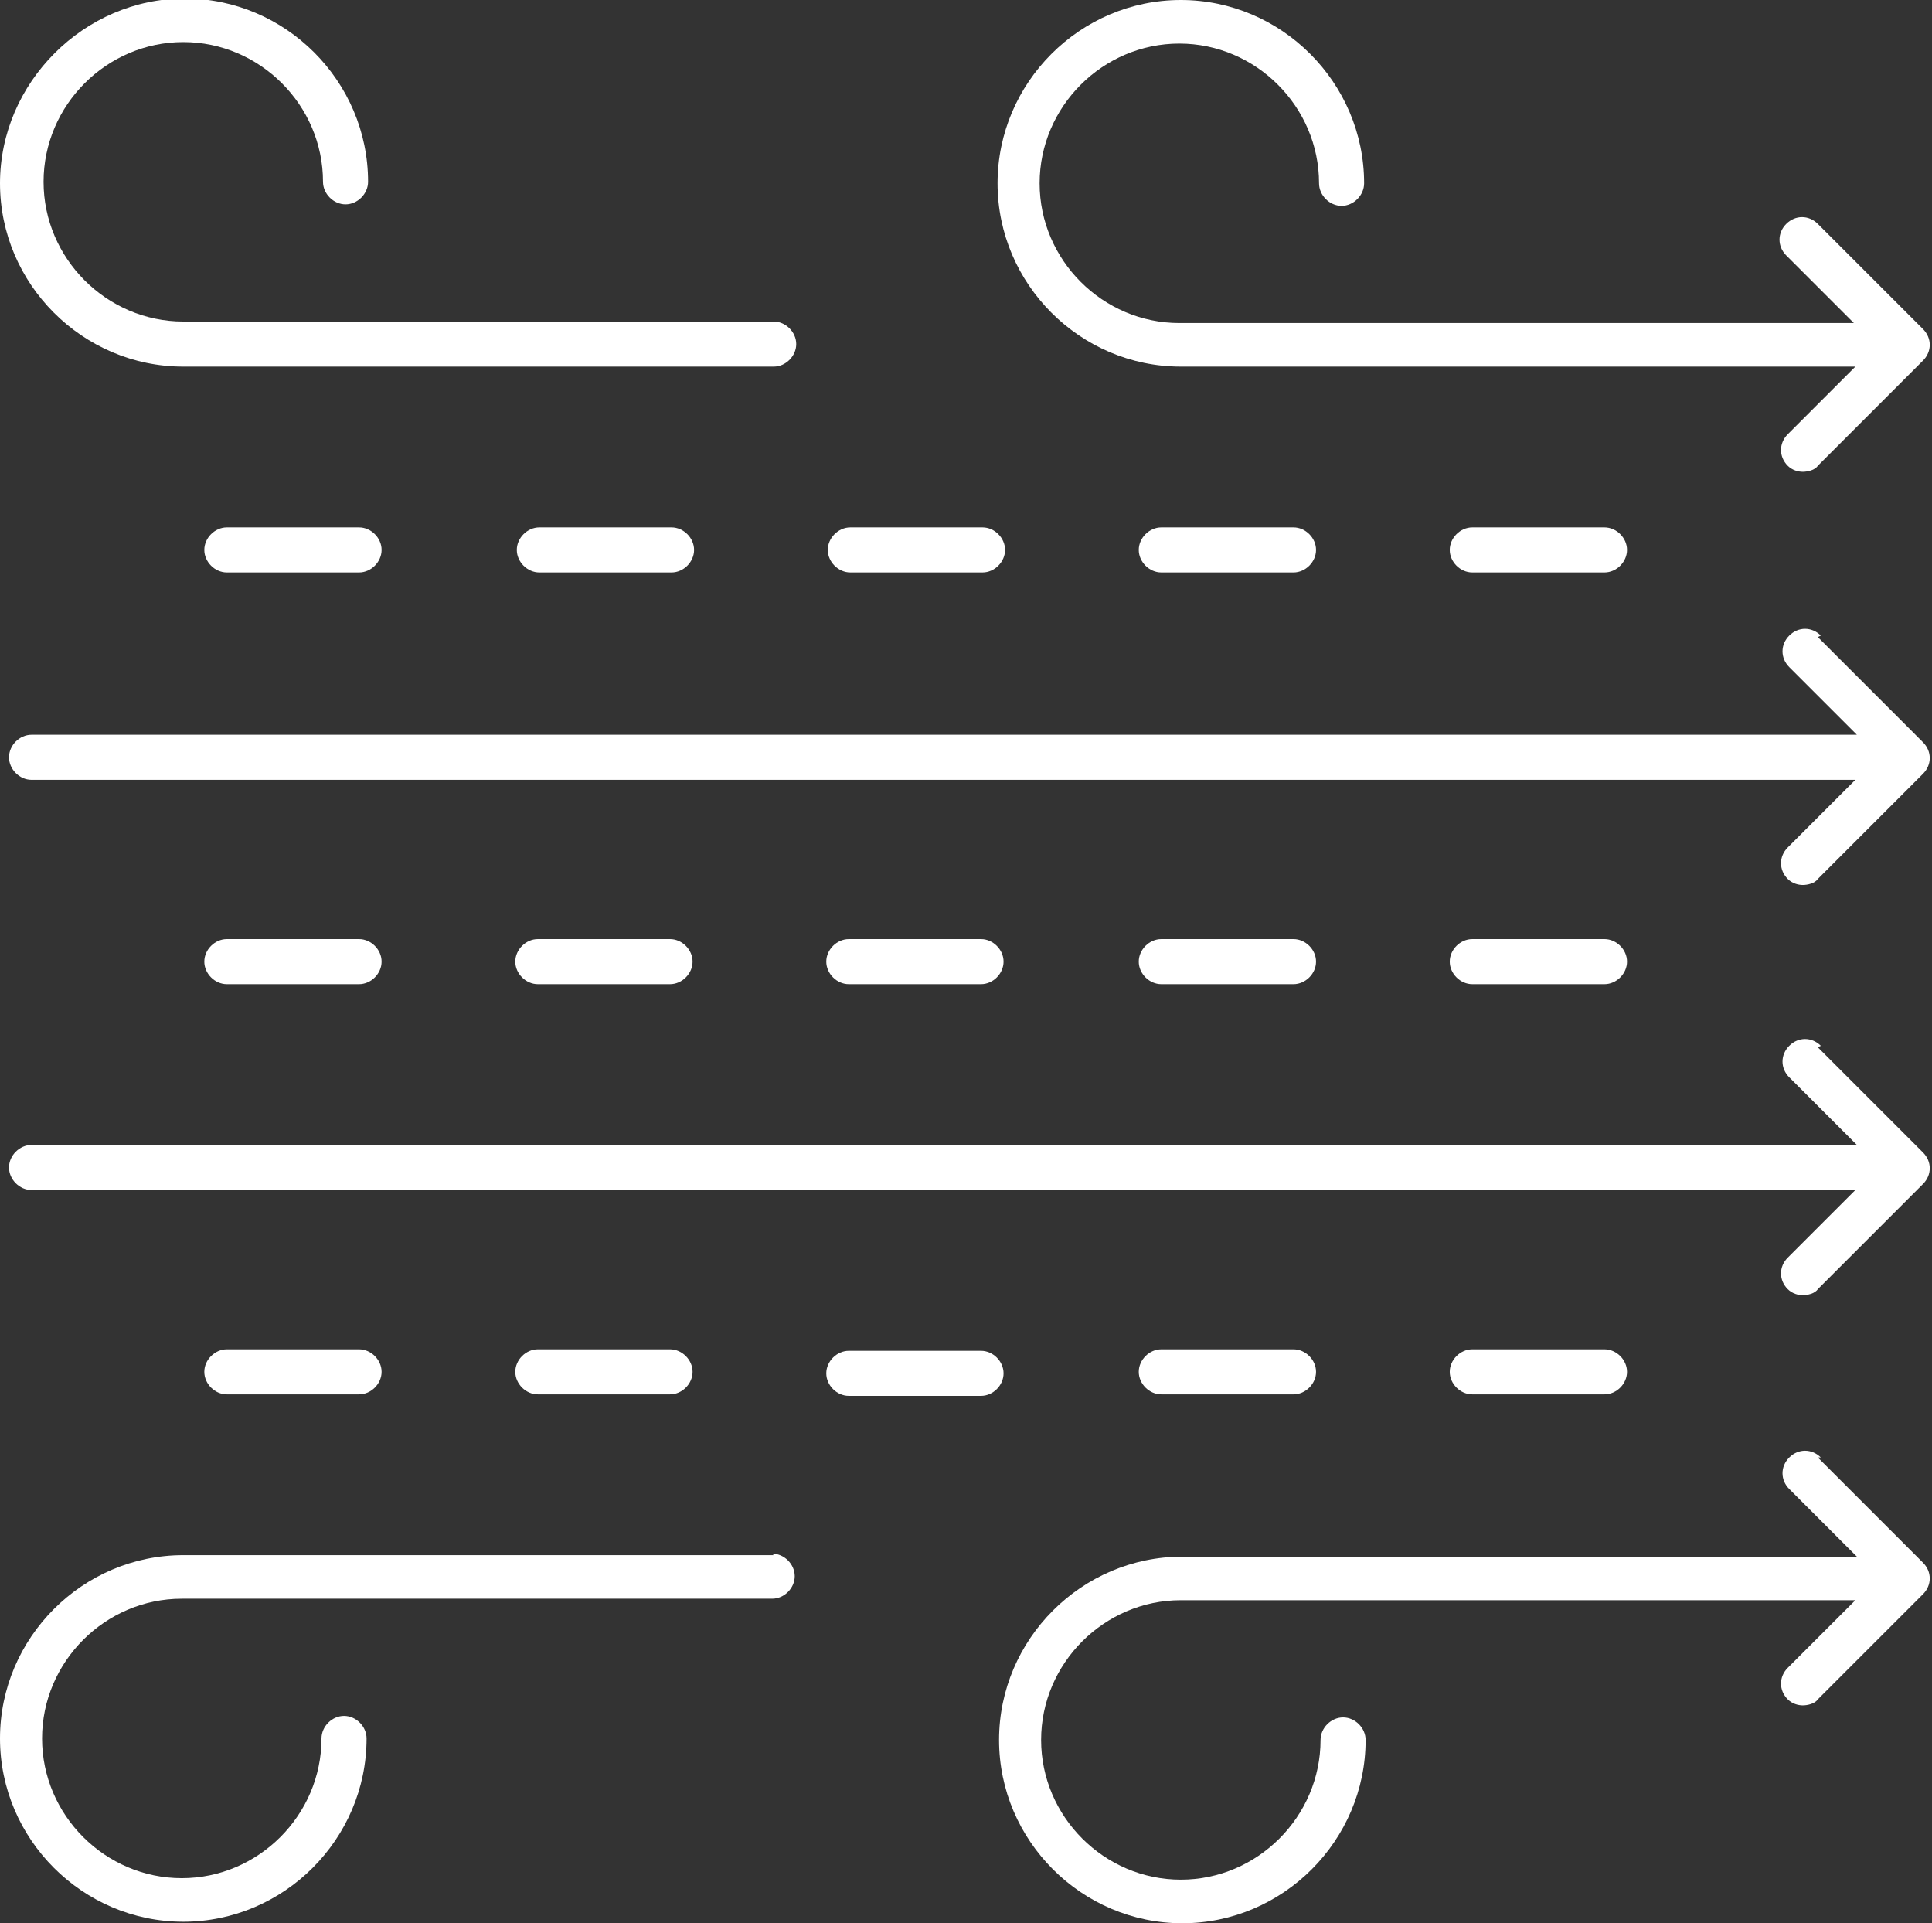
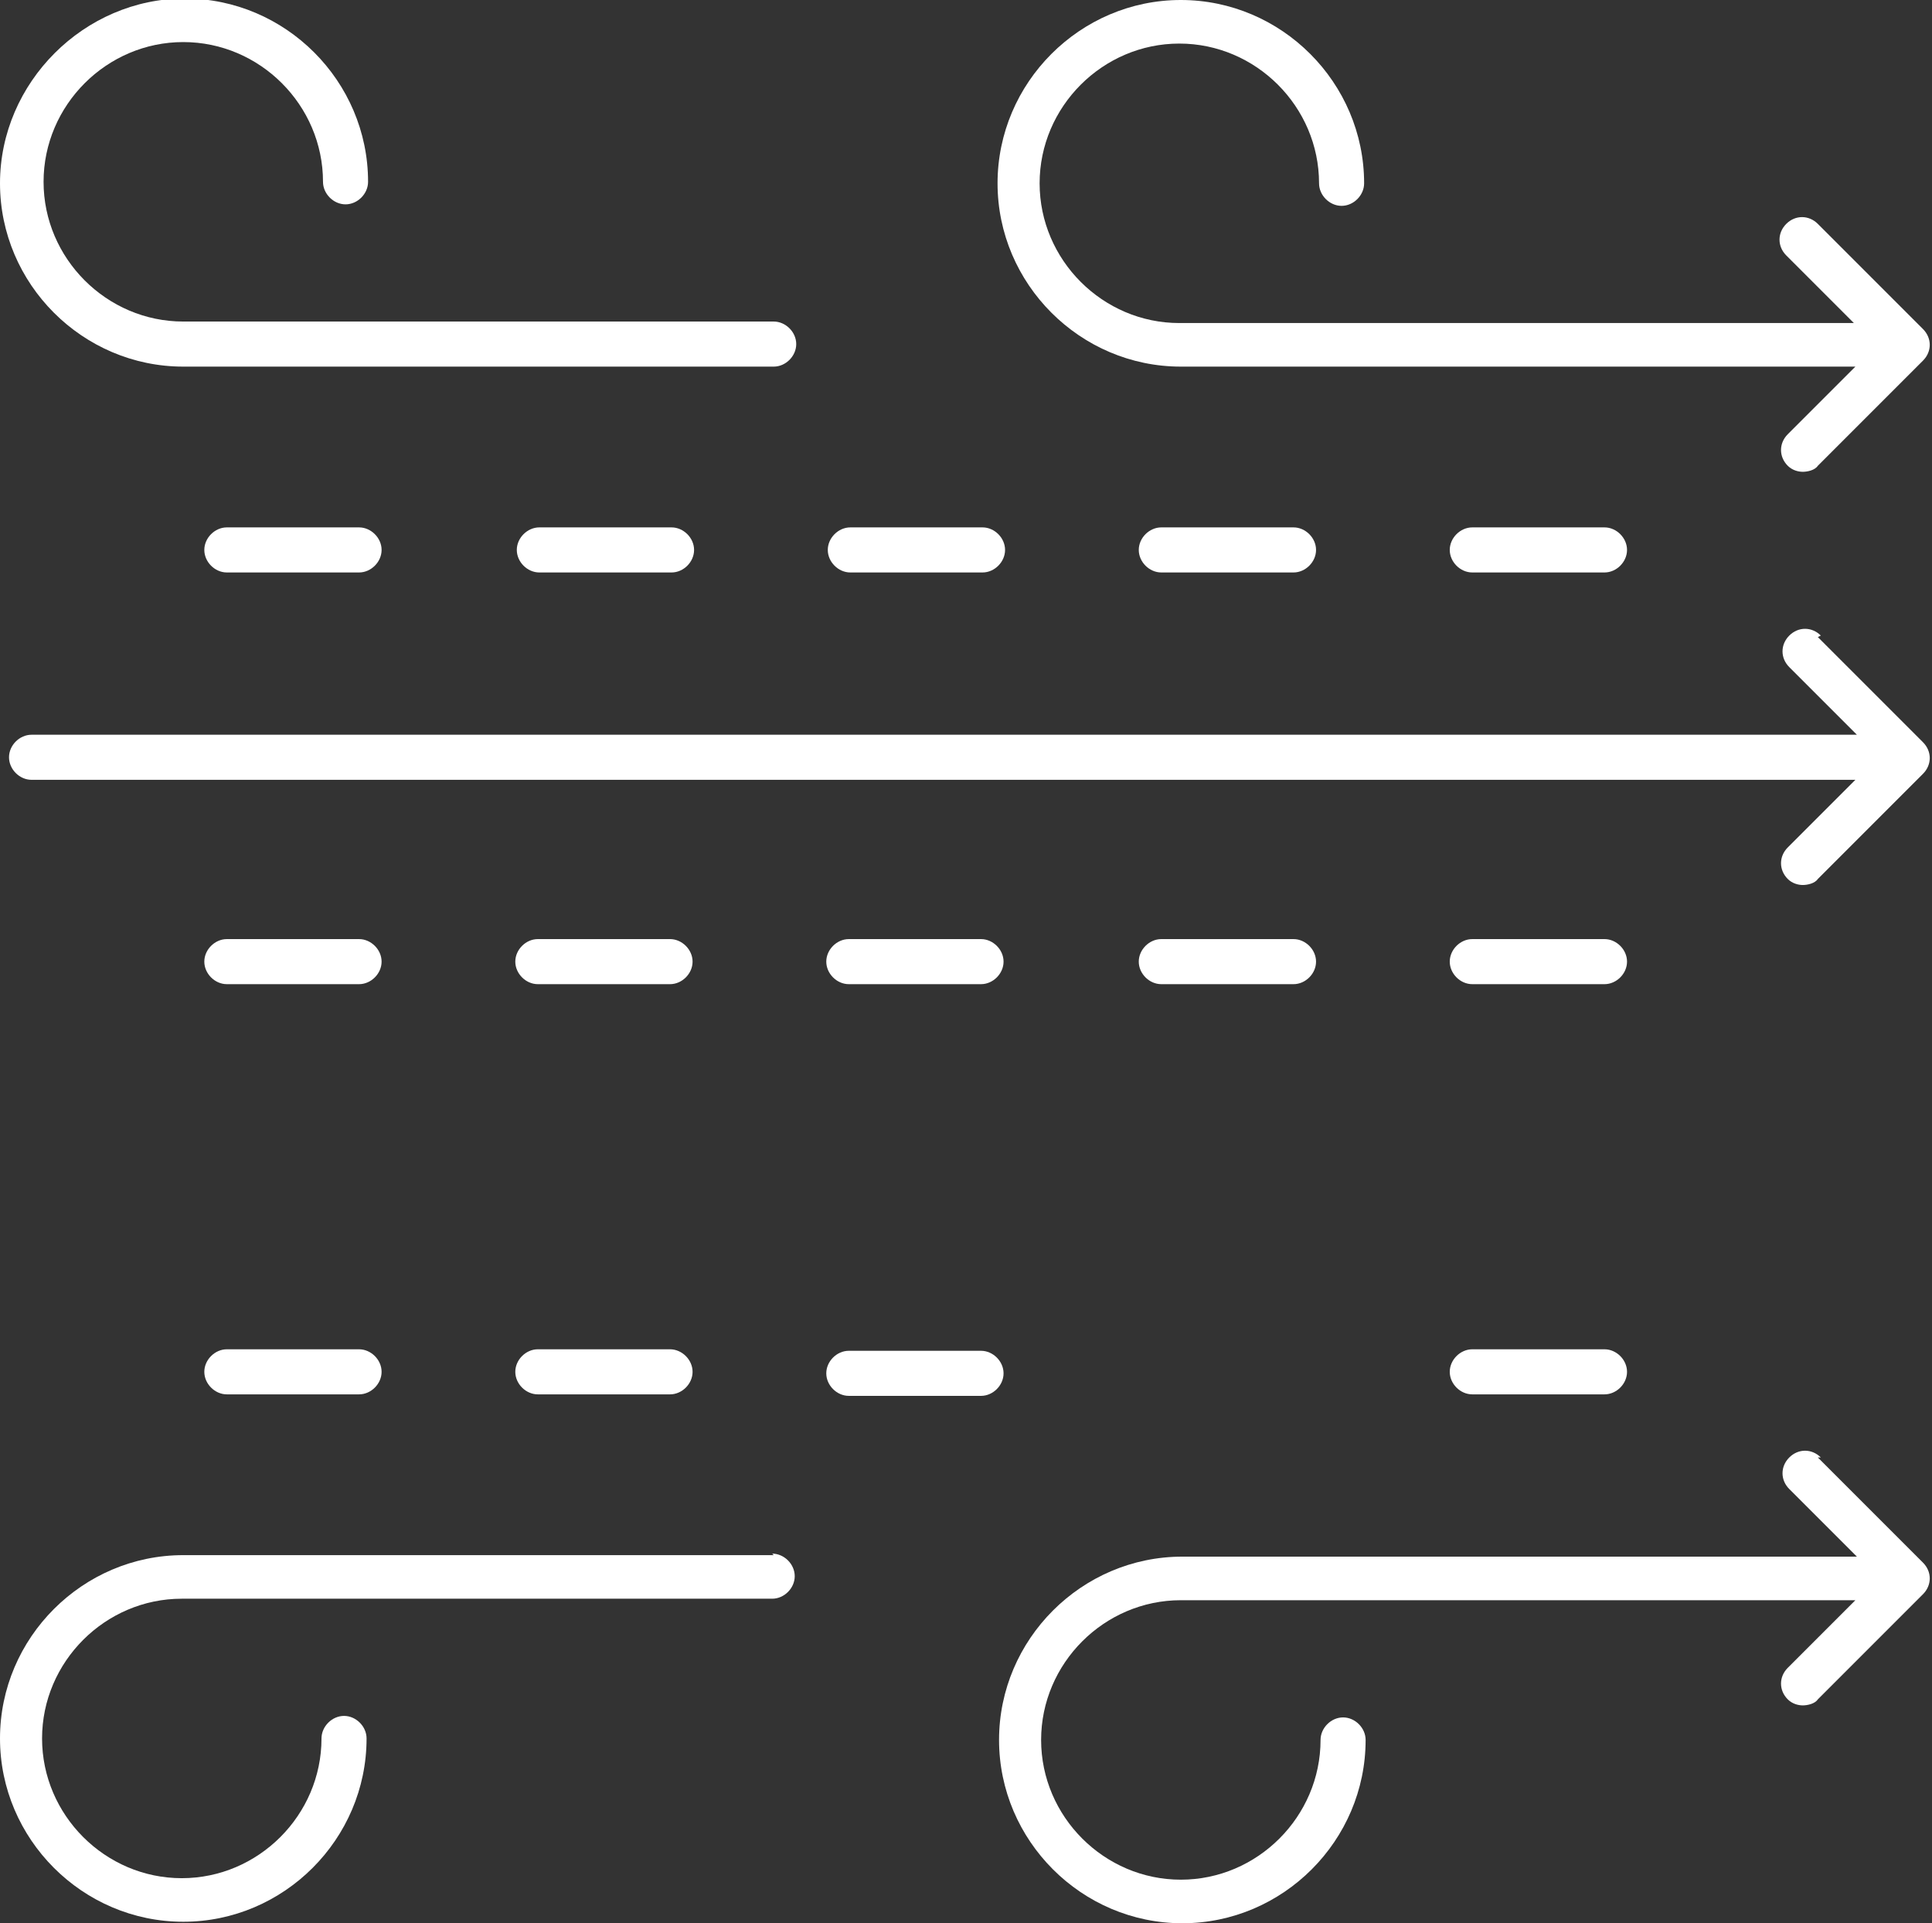
<svg xmlns="http://www.w3.org/2000/svg" viewBox="0 0 12.86 12.8" data-name="Camada 2" id="Camada_2">
  <rect x="0" y="0" width="12.86" height="12.8" fill="#333333" stroke="none" />
  <defs>
    <style>
      .cls-1 {
        fill: #fff;
      }
    </style>
  </defs>
  <g data-name="Camada 1" id="Camada_1-2">
    <g>
      <path d="M5.66,3.81h.88c.08,0,.15-.07.15-.15s-.07-.15-.15-.15h-.88c-.08,0-.15.07-.15.15s.07.15.15.15Z" class="cls-1" />
      <path d="M6.53,6.55c.08,0,.15-.07.15-.15s-.07-.15-.15-.15h-.88c-.08,0-.15.07-.15.15s.07.15.15.15h.88Z" class="cls-1" />
      <path d="M6.53,8.99h-.88c-.08,0-.15.07-.15.15s.07.15.15.15h.88c.08,0,.15-.07.15-.15s-.07-.15-.15-.15Z" class="cls-1" />
      <path d="M7.73,3.51c-.08,0-.15.07-.15.15s.07.15.15.15h.88c.08,0,.15-.07.15-.15s-.07-.15-.15-.15h-.88Z" class="cls-1" />
      <path d="M8.61,6.55c.08,0,.15-.07.15-.15s-.07-.15-.15-.15h-.88c-.08,0-.15.07-.15.15s.07.15.15.15h.88Z" class="cls-1" />
-       <path d="M8.61,9.28c.08,0,.15-.07.15-.15s-.07-.15-.15-.15h-.88c-.08,0-.15.07-.15.15s.07.15.15.15h.88Z" class="cls-1" />
      <path d="M9.8,3.51c-.08,0-.15.07-.15.15s.07.15.15.15h.88c.08,0,.15-.07.15-.15s-.07-.15-.15-.15h-.88Z" class="cls-1" />
      <path d="M10.68,6.55c.08,0,.15-.07.15-.15s-.07-.15-.15-.15h-.88c-.08,0-.15.07-.15.15s.07.15.15.15h.88Z" class="cls-1" />
      <path d="M10.68,9.28c.08,0,.15-.07.15-.15s-.07-.15-.15-.15h-.88c-.08,0-.15.07-.15.15s.07.15.15.15h.88Z" class="cls-1" />
      <path d="M3.59,3.51c-.08,0-.15.07-.15.15s.07.15.15.15h.88c.08,0,.15-.07.15-.15s-.07-.15-.15-.15h-.88Z" class="cls-1" />
      <path d="M4.46,6.55c.08,0,.15-.07.15-.15s-.07-.15-.15-.15h-.88c-.08,0-.15.07-.15.15s.07.15.15.15h.88Z" class="cls-1" />
      <path d="M4.46,9.28c.08,0,.15-.07.15-.15s-.07-.15-.15-.15h-.88c-.08,0-.15.07-.15.15s.07.15.15.15h.88Z" class="cls-1" />
      <path d="M1.51,3.51c-.08,0-.15.07-.15.15s.07.15.15.15h.88c.08,0,.15-.07.15-.15s-.07-.15-.15-.15h-.88Z" class="cls-1" />
      <path d="M2.39,6.55c.08,0,.15-.07.15-.15s-.07-.15-.15-.15h-.88c-.08,0-.15.07-.15.15s.07.15.15.15h.88Z" class="cls-1" />
      <path d="M2.39,9.28c.08,0,.15-.07.15-.15s-.07-.15-.15-.15h-.88c-.08,0-.15.07-.15.15s.07.15.15.15h.88Z" class="cls-1" />
      <path d="M12.12,4.23c-.06-.06-.15-.06-.21,0-.06.06-.06.15,0,.21l.45.45H.21c-.08,0-.15.07-.15.15s.07.15.15.15h12.14l-.45.45c-.06.06-.06.15,0,.21.03.03.07.04.1.04s.08-.01.1-.04l.7-.7c.06-.06.06-.15,0-.21l-.7-.7Z" class="cls-1" />
-       <path d="M12.12,6.96c-.06-.06-.15-.06-.21,0-.06.06-.06.15,0,.21l.45.45H.21c-.08,0-.15.07-.15.15s.07.15.15.15h12.14l-.45.45c-.06.06-.06.15,0,.21.03.03.07.04.1.04s.08-.01.1-.04l.7-.7c.06-.06.06-.15,0-.21l-.7-.7Z" class="cls-1" />
      <path d="M1.22,2.44h3.93c.08,0,.15-.07.15-.15s-.07-.15-.15-.15H1.22c-.51,0-.93-.42-.93-.93s.42-.93.93-.93.93.42.93.93c0,.08.07.15.15.15s.15-.07.15-.15c0-.67-.55-1.22-1.22-1.22S0,.55,0,1.22s.55,1.22,1.22,1.22Z" class="cls-1" />
      <path d="M7.86,2.44h4.49l-.45.45c-.06.06-.06.15,0,.21.03.03.07.04.1.04s.08-.01.1-.04l.7-.7c.06-.06.06-.15,0-.21l-.7-.7c-.06-.06-.15-.06-.21,0-.06.06-.06.15,0,.21l.45.45h-4.49c-.51,0-.93-.42-.93-.93s.42-.93.93-.93.93.42.93.93c0,.08.07.15.15.15s.15-.07.15-.15c0-.67-.55-1.22-1.22-1.22s-1.22.55-1.22,1.22.55,1.22,1.22,1.22Z" class="cls-1" />
      <path d="M5.15,10.35H1.22c-.67,0-1.22.55-1.22,1.22s.55,1.22,1.22,1.22,1.22-.55,1.22-1.22c0-.08-.07-.15-.15-.15s-.15.07-.15.15c0,.51-.42.93-.93.93s-.93-.42-.93-.93.42-.93.93-.93h3.93c.08,0,.15-.07.15-.15s-.07-.15-.15-.15Z" class="cls-1" />
      <path d="M12.12,9.7c-.06-.06-.15-.06-.21,0-.06.06-.06.15,0,.21l.45.45h-4.49c-.67,0-1.22.55-1.22,1.22s.55,1.22,1.22,1.22,1.22-.55,1.22-1.22c0-.08-.07-.15-.15-.15s-.15.07-.15.15c0,.51-.42.93-.93.93s-.93-.42-.93-.93.42-.93.93-.93h4.49l-.45.45c-.06.06-.06.15,0,.21.03.03.07.04.1.04s.08-.01.1-.04l.7-.7c.06-.06.06-.15,0-.21l-.7-.7Z" class="cls-1" />
    </g>
  </g>
</svg>